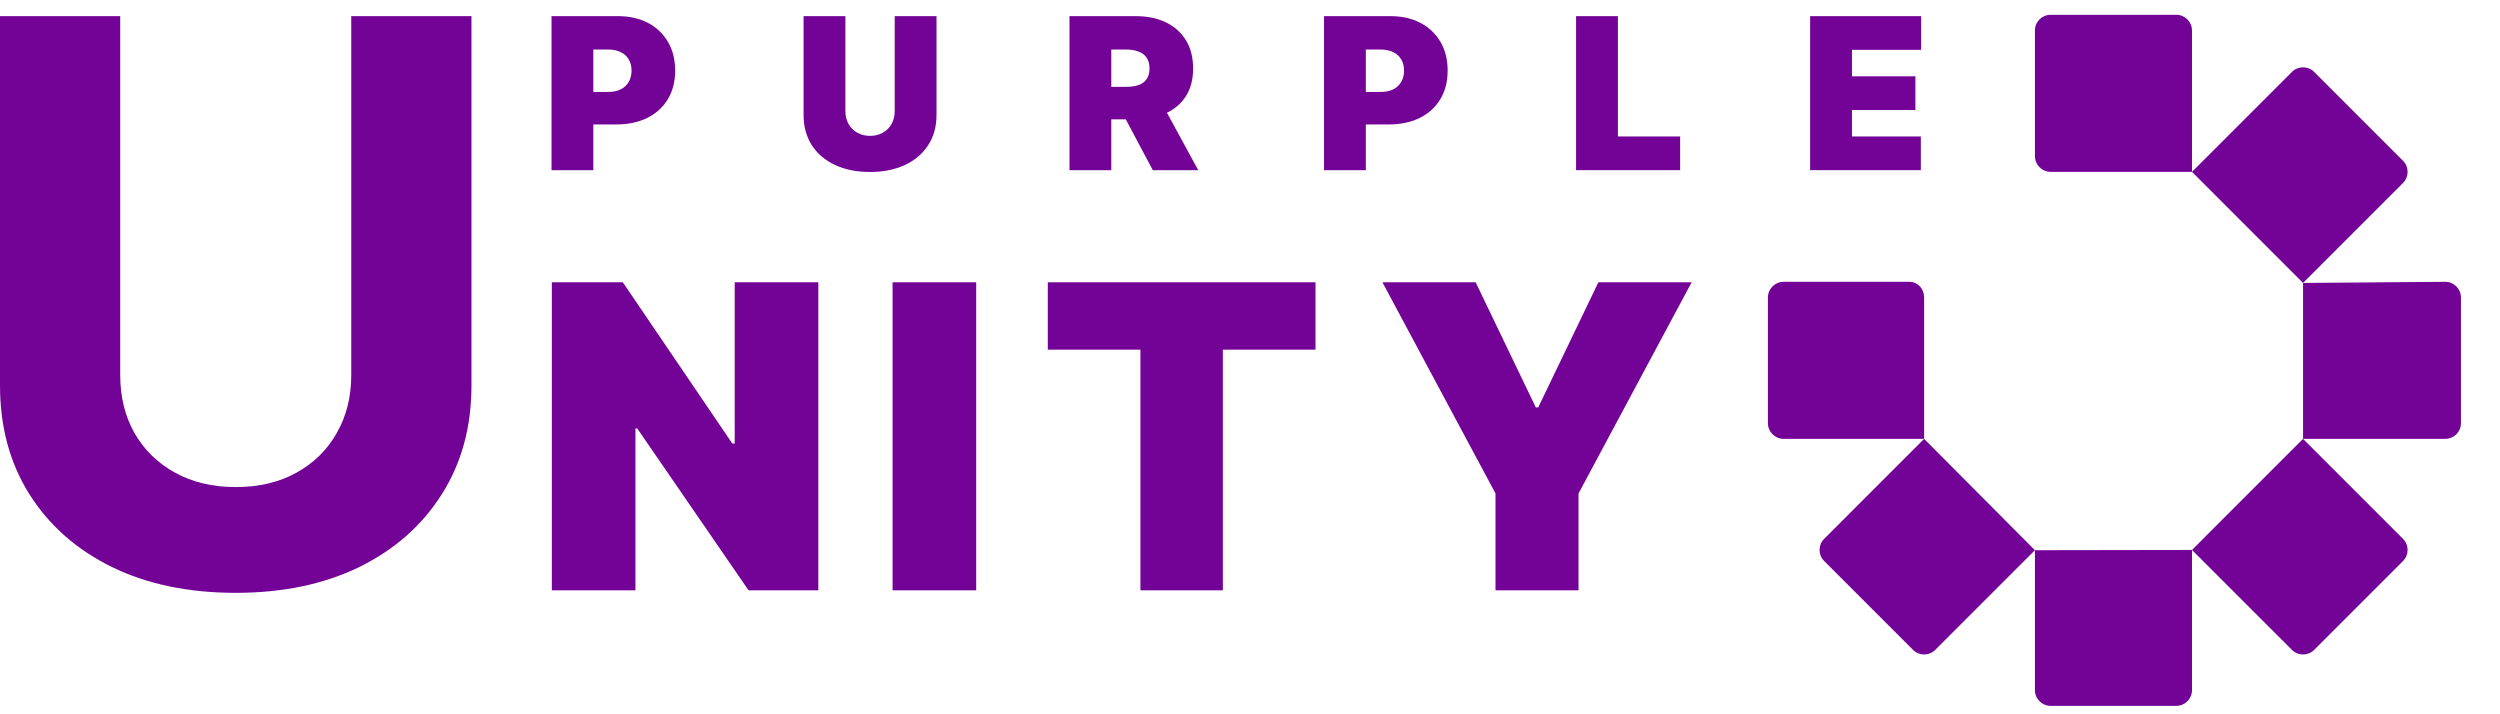
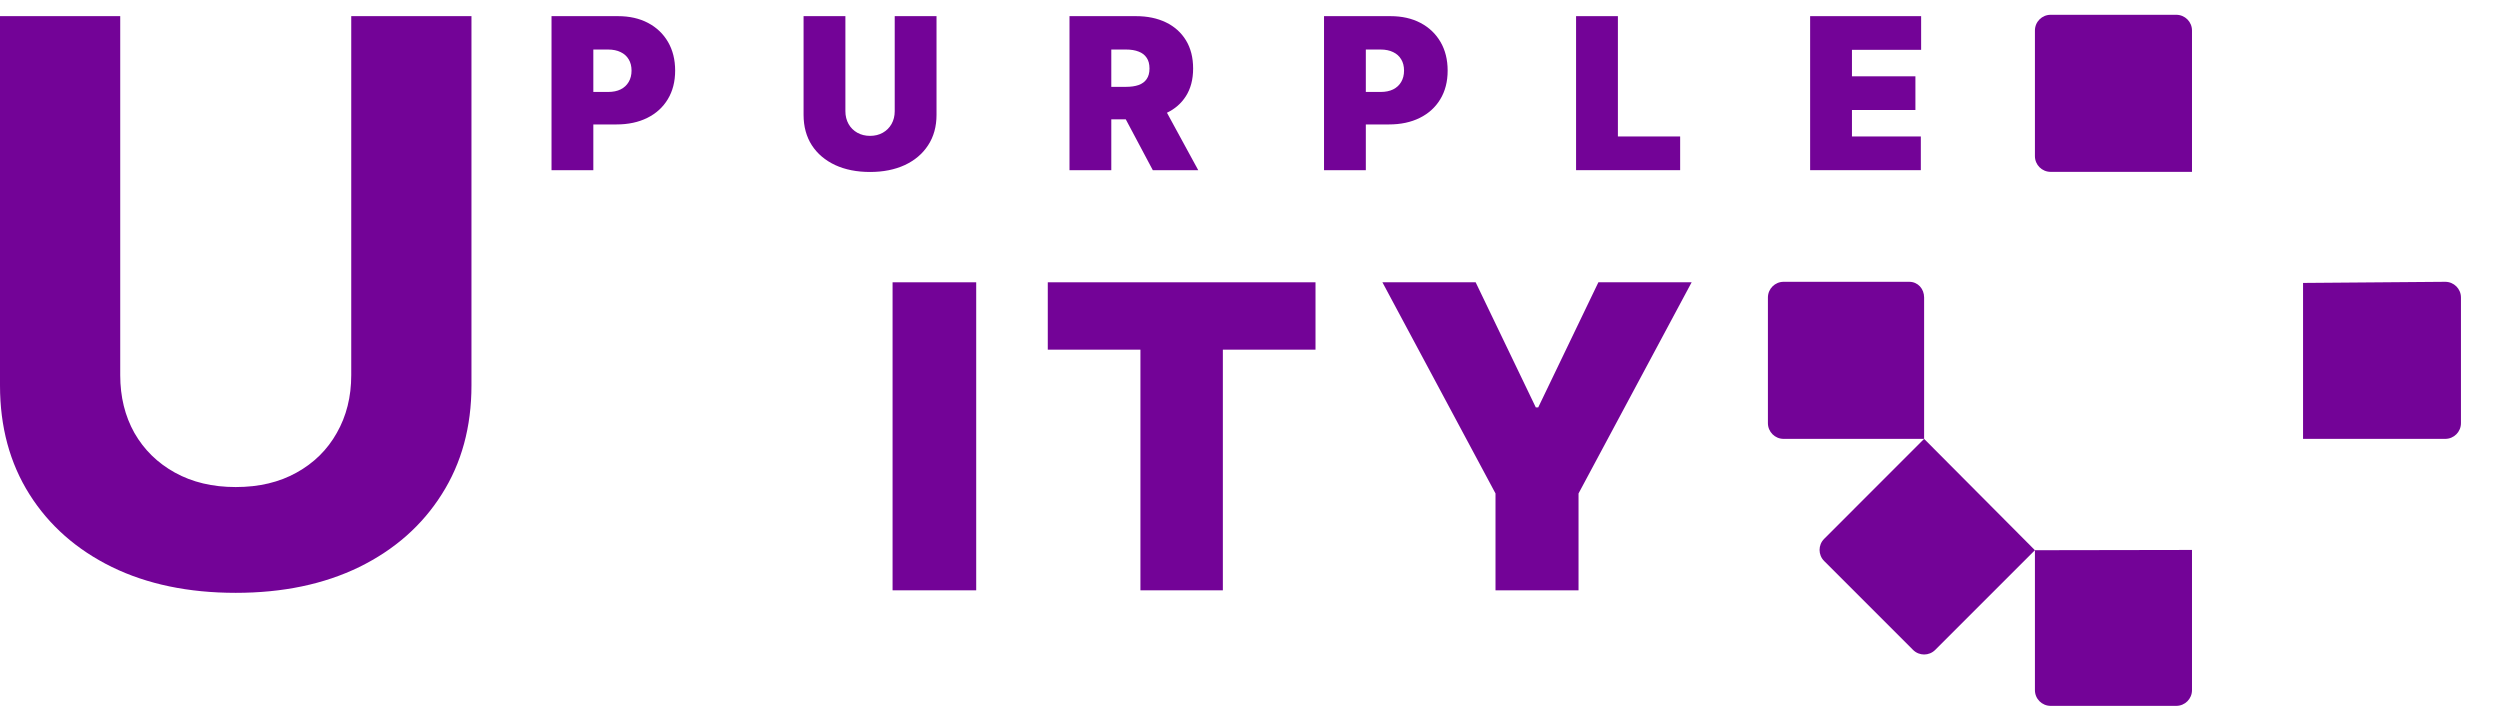
<svg xmlns="http://www.w3.org/2000/svg" width="133" height="38" viewBox="0 0 133 38" fill="none">
  <path d="M108.258 1.623C108.258 1.161 108.632 0.787 109.094 0.787H115.778C116.24 0.787 116.614 1.161 116.614 1.623V9.143H109.094C108.632 9.143 108.258 8.769 108.258 8.307V1.623Z" fill="#730397" />
-   <path d="M122.522 15.052L116.614 9.143L121.932 3.825C122.258 3.499 122.787 3.499 123.113 3.825L127.84 8.552C128.166 8.878 128.166 9.408 127.84 9.734L122.522 15.052Z" fill="#730397" />
  <path d="M122.522 23.348V15.052L130.087 14.992C130.549 14.992 130.923 15.366 130.923 15.827V22.512C130.923 22.974 130.549 23.348 130.087 23.348L122.522 23.348Z" fill="#730397" />
-   <path d="M116.614 29.257L122.522 23.348L127.84 28.666C128.166 28.992 128.166 29.521 127.84 29.847L123.113 34.574C122.787 34.901 122.258 34.901 121.932 34.574L116.614 29.257Z" fill="#730397" />
  <path d="M108.258 29.271L116.614 29.257V36.717C116.614 37.178 116.24 37.552 115.778 37.552H109.094C108.632 37.552 108.258 37.178 108.258 36.717V29.271Z" fill="#730397" />
  <path d="M102.363 23.348L108.258 29.271L102.954 34.574C102.628 34.901 102.099 34.901 101.773 34.574L97.046 29.847C96.719 29.521 96.719 28.992 97.046 28.666L102.363 23.348Z" fill="#730397" />
  <path d="M102.363 23.348L94.888 23.348C94.427 23.348 94.053 22.974 94.053 22.512V15.827C94.053 15.366 94.427 14.992 94.888 14.992H101.573C102.035 14.992 102.363 15.366 102.363 15.827V23.348Z" fill="#730397" />
  <path d="M25.082 0.858H18.686V19.958C18.686 21.11 18.43 22.134 17.918 23.031C17.416 23.927 16.702 24.631 15.776 25.143C14.86 25.655 13.782 25.911 12.541 25.911C11.31 25.911 10.232 25.655 9.306 25.143C8.381 24.631 7.662 23.927 7.15 23.031C6.647 22.134 6.396 21.11 6.396 19.958V0.858H0V20.505C0 22.71 0.522 24.641 1.566 26.295C2.61 27.95 4.072 29.24 5.953 30.165C7.834 31.081 10.03 31.539 12.541 31.539C15.043 31.539 17.234 31.081 19.115 30.165C20.996 29.24 22.458 27.95 23.502 26.295C24.556 24.641 25.082 22.71 25.082 20.505V0.858Z" fill="#730397" />
-   <path d="M43.535 15.018V31.405H39.823L33.902 22.795H33.806V31.405H29.357V15.018H33.134L38.959 23.595H39.087V15.018H43.535Z" fill="#730397" />
  <path d="M51.934 31.405V15.018H47.485V31.405H51.934Z" fill="#730397" />
  <path d="M55.742 18.602V15.018H69.985V18.602H65.056V31.405H60.671V18.602H55.742Z" fill="#730397" />
  <path d="M73.544 15.018H78.505L81.705 21.675H81.833L85.034 15.018H89.995L83.978 26.252V31.405H79.561V26.252L73.544 15.018Z" fill="#730397" />
  <path fill-rule="evenodd" clip-rule="evenodd" d="M29.341 0.859V9.053H31.565V6.62H32.798C33.422 6.62 33.967 6.504 34.434 6.272C34.903 6.04 35.267 5.709 35.526 5.28C35.787 4.851 35.918 4.342 35.918 3.756C35.918 3.174 35.791 2.666 35.538 2.231C35.285 1.797 34.93 1.459 34.474 1.219C34.018 0.979 33.486 0.859 32.878 0.859H29.341ZM31.565 4.892H32.349C32.611 4.892 32.834 4.847 33.018 4.756C33.204 4.663 33.347 4.53 33.446 4.36C33.547 4.189 33.598 3.988 33.598 3.756C33.598 3.521 33.547 3.321 33.446 3.156C33.347 2.988 33.204 2.86 33.018 2.772C32.834 2.681 32.611 2.635 32.349 2.635H31.565V4.892Z" fill="#730397" />
  <path d="M49.823 0.859H47.599V5.916C47.599 6.169 47.543 6.396 47.431 6.596C47.319 6.794 47.164 6.948 46.967 7.06C46.77 7.172 46.543 7.228 46.287 7.228C46.033 7.228 45.807 7.172 45.607 7.06C45.409 6.948 45.255 6.794 45.143 6.596C45.031 6.396 44.975 6.169 44.975 5.916V0.859H42.75V6.108C42.75 6.732 42.897 7.272 43.19 7.728C43.486 8.182 43.9 8.533 44.431 8.781C44.961 9.026 45.58 9.149 46.287 9.149C46.988 9.149 47.604 9.026 48.135 8.781C48.666 8.533 49.079 8.182 49.375 7.728C49.674 7.272 49.823 6.732 49.823 6.108V0.859Z" fill="#730397" />
  <path fill-rule="evenodd" clip-rule="evenodd" d="M56.897 9.053V0.859H60.433C61.041 0.859 61.573 0.97 62.029 1.191C62.486 1.413 62.84 1.731 63.094 2.147C63.347 2.563 63.474 3.062 63.474 3.644C63.474 4.23 63.343 4.725 63.082 5.128C62.84 5.504 62.507 5.794 62.082 5.998L63.746 9.053H61.329L59.891 6.348H59.121V9.053H56.897ZM59.905 4.62H59.121V2.635H59.905C60.166 2.635 60.389 2.671 60.573 2.744C60.76 2.813 60.903 2.922 61.001 3.072C61.103 3.218 61.153 3.409 61.153 3.644C61.153 3.876 61.103 4.064 61.001 4.208C60.903 4.352 60.76 4.457 60.573 4.524C60.389 4.588 60.166 4.62 59.905 4.62Z" fill="#730397" />
  <path fill-rule="evenodd" clip-rule="evenodd" d="M70.438 0.859V9.053H72.662V6.62H73.894C74.519 6.62 75.064 6.504 75.531 6.272C76 6.04 76.364 5.709 76.623 5.28C76.884 4.851 77.015 4.342 77.015 3.756C77.015 3.174 76.888 2.666 76.635 2.231C76.382 1.797 76.027 1.459 75.571 1.219C75.115 0.979 74.583 0.859 73.975 0.859H70.438ZM72.662 4.892H73.446C73.708 4.892 73.93 4.847 74.115 4.756C74.301 4.663 74.444 4.53 74.543 4.36C74.644 4.189 74.695 3.988 74.695 3.756C74.695 3.521 74.644 3.321 74.543 3.156C74.444 2.988 74.301 2.86 74.115 2.772C73.93 2.681 73.708 2.635 73.446 2.635H72.662V4.892Z" fill="#730397" />
  <path d="M83.847 9.053V0.859H86.072V7.26H89.384V9.053H83.847Z" fill="#730397" />
  <path d="M96.299 0.859V9.053H102.188V7.26H98.524V5.852H101.9V4.06H98.524V2.651H102.204V0.859H96.299Z" fill="#730397" />
</svg>